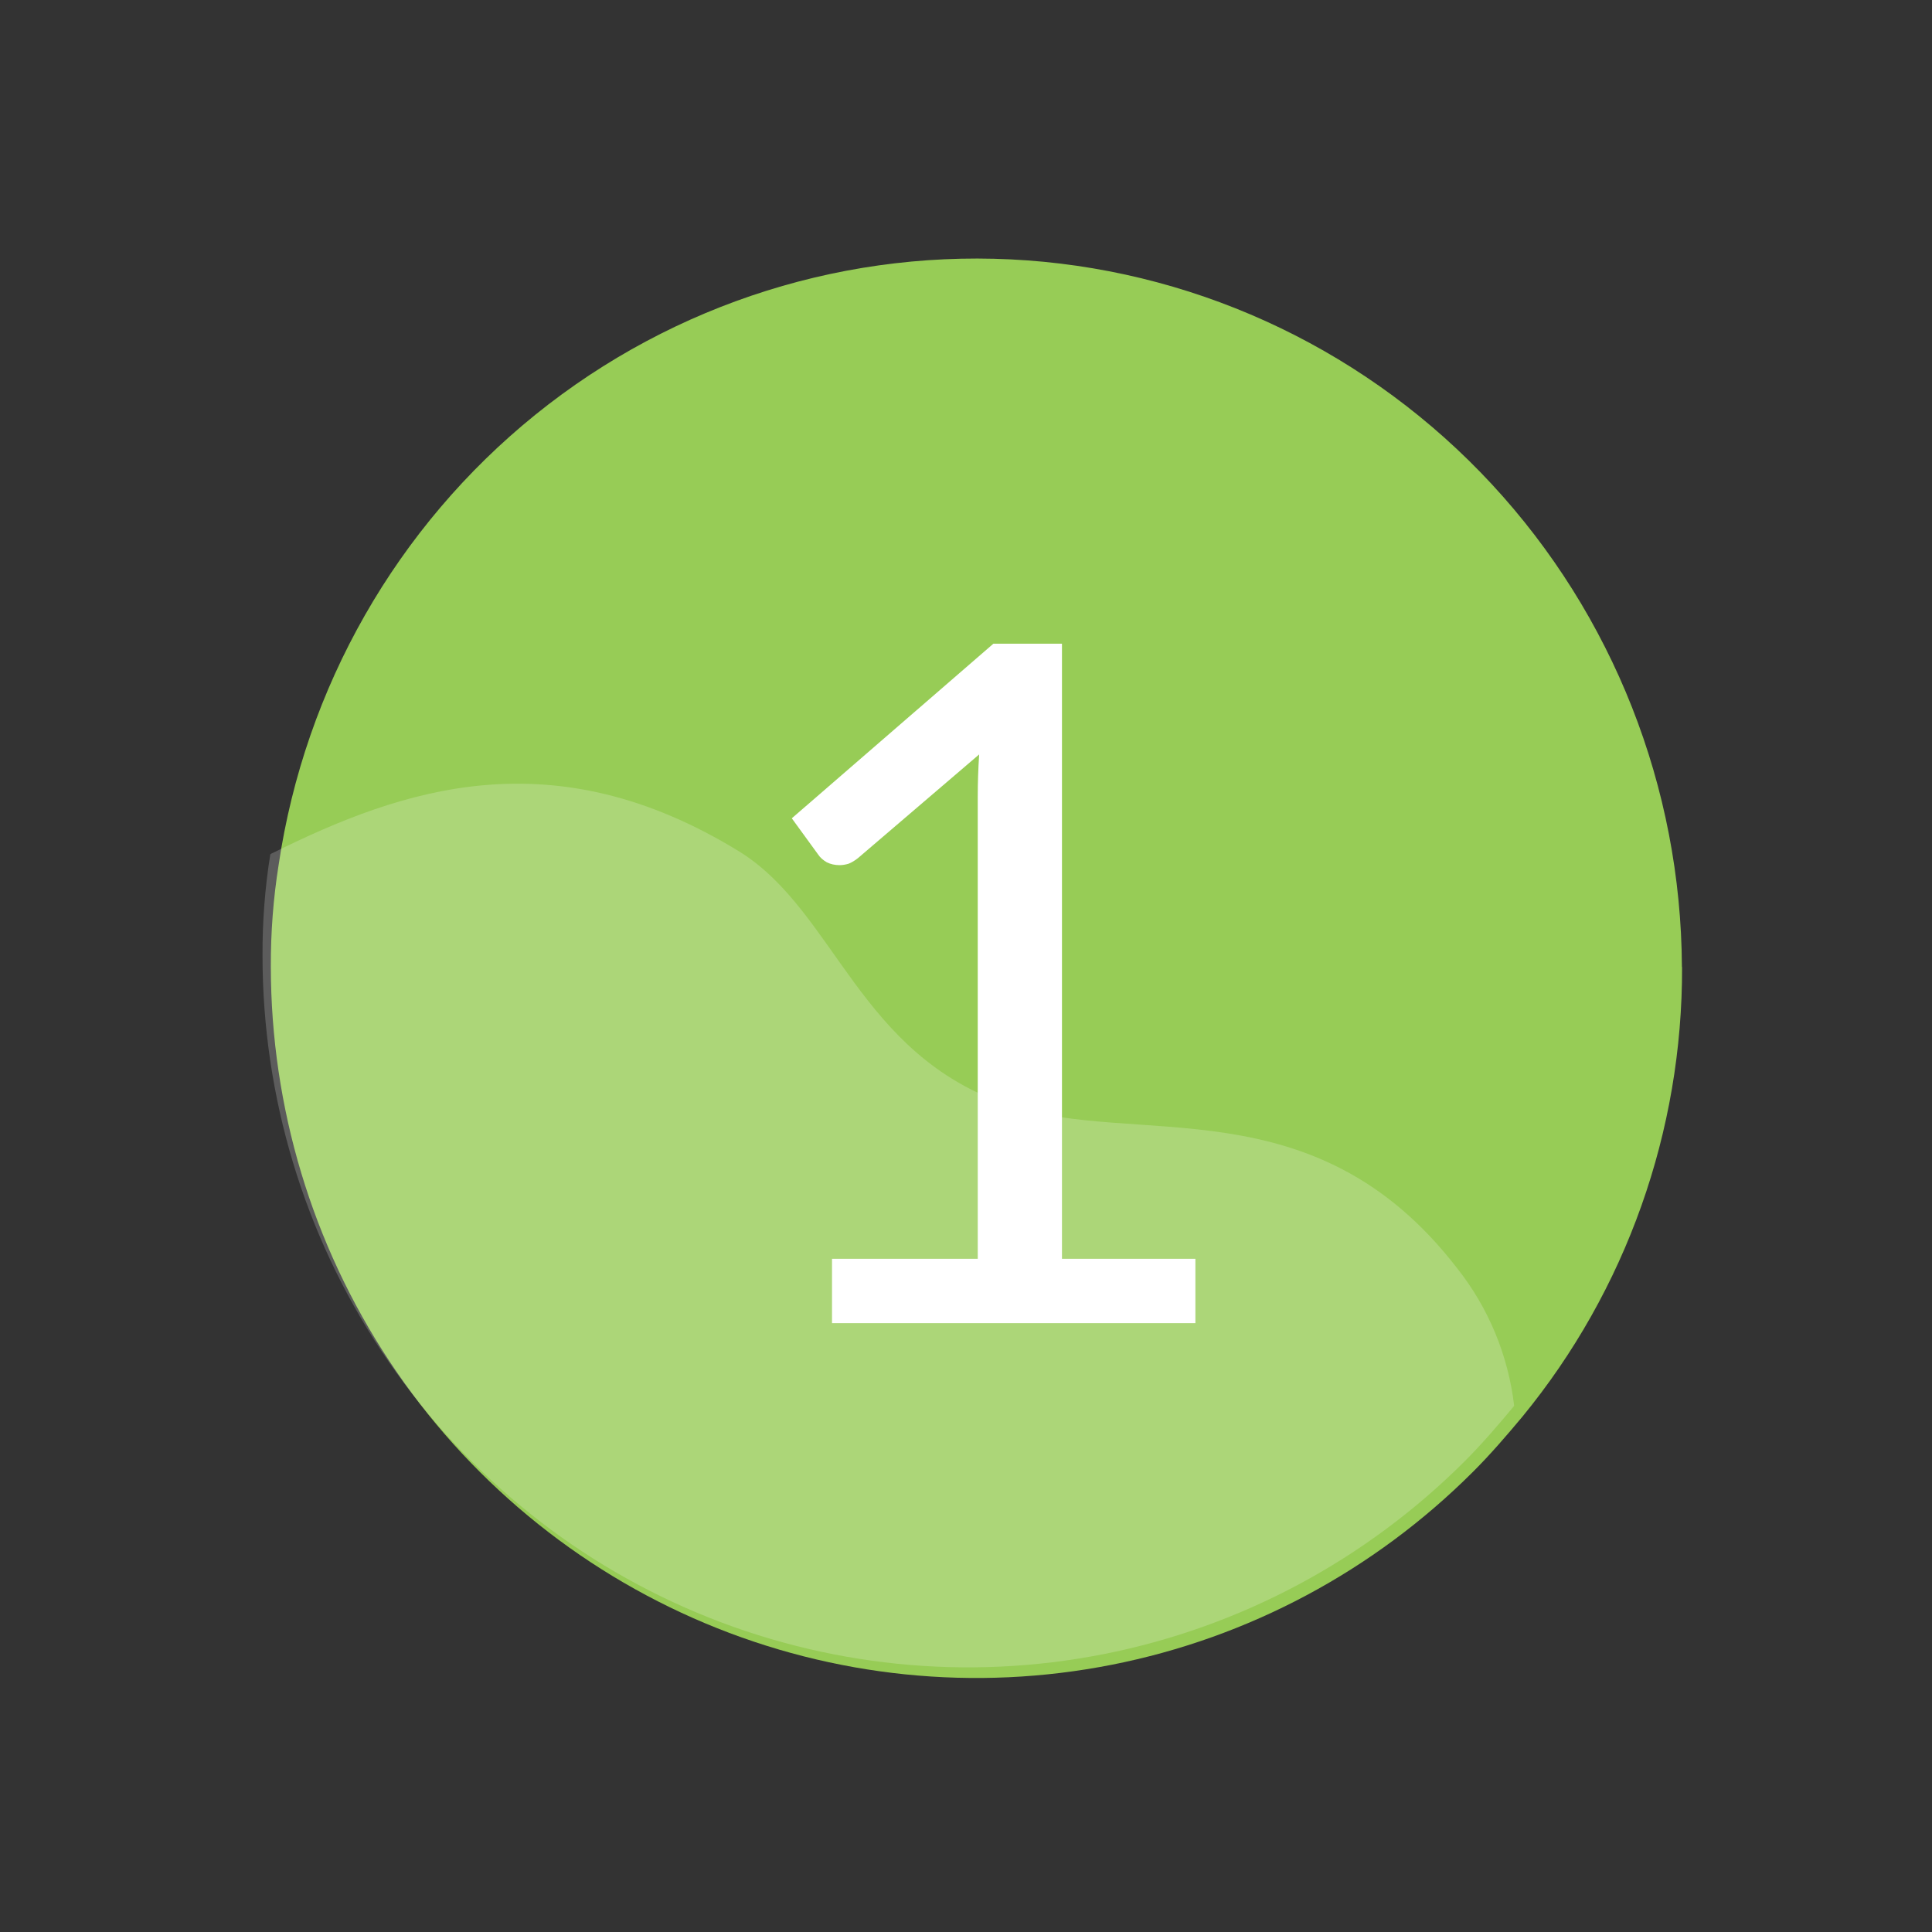
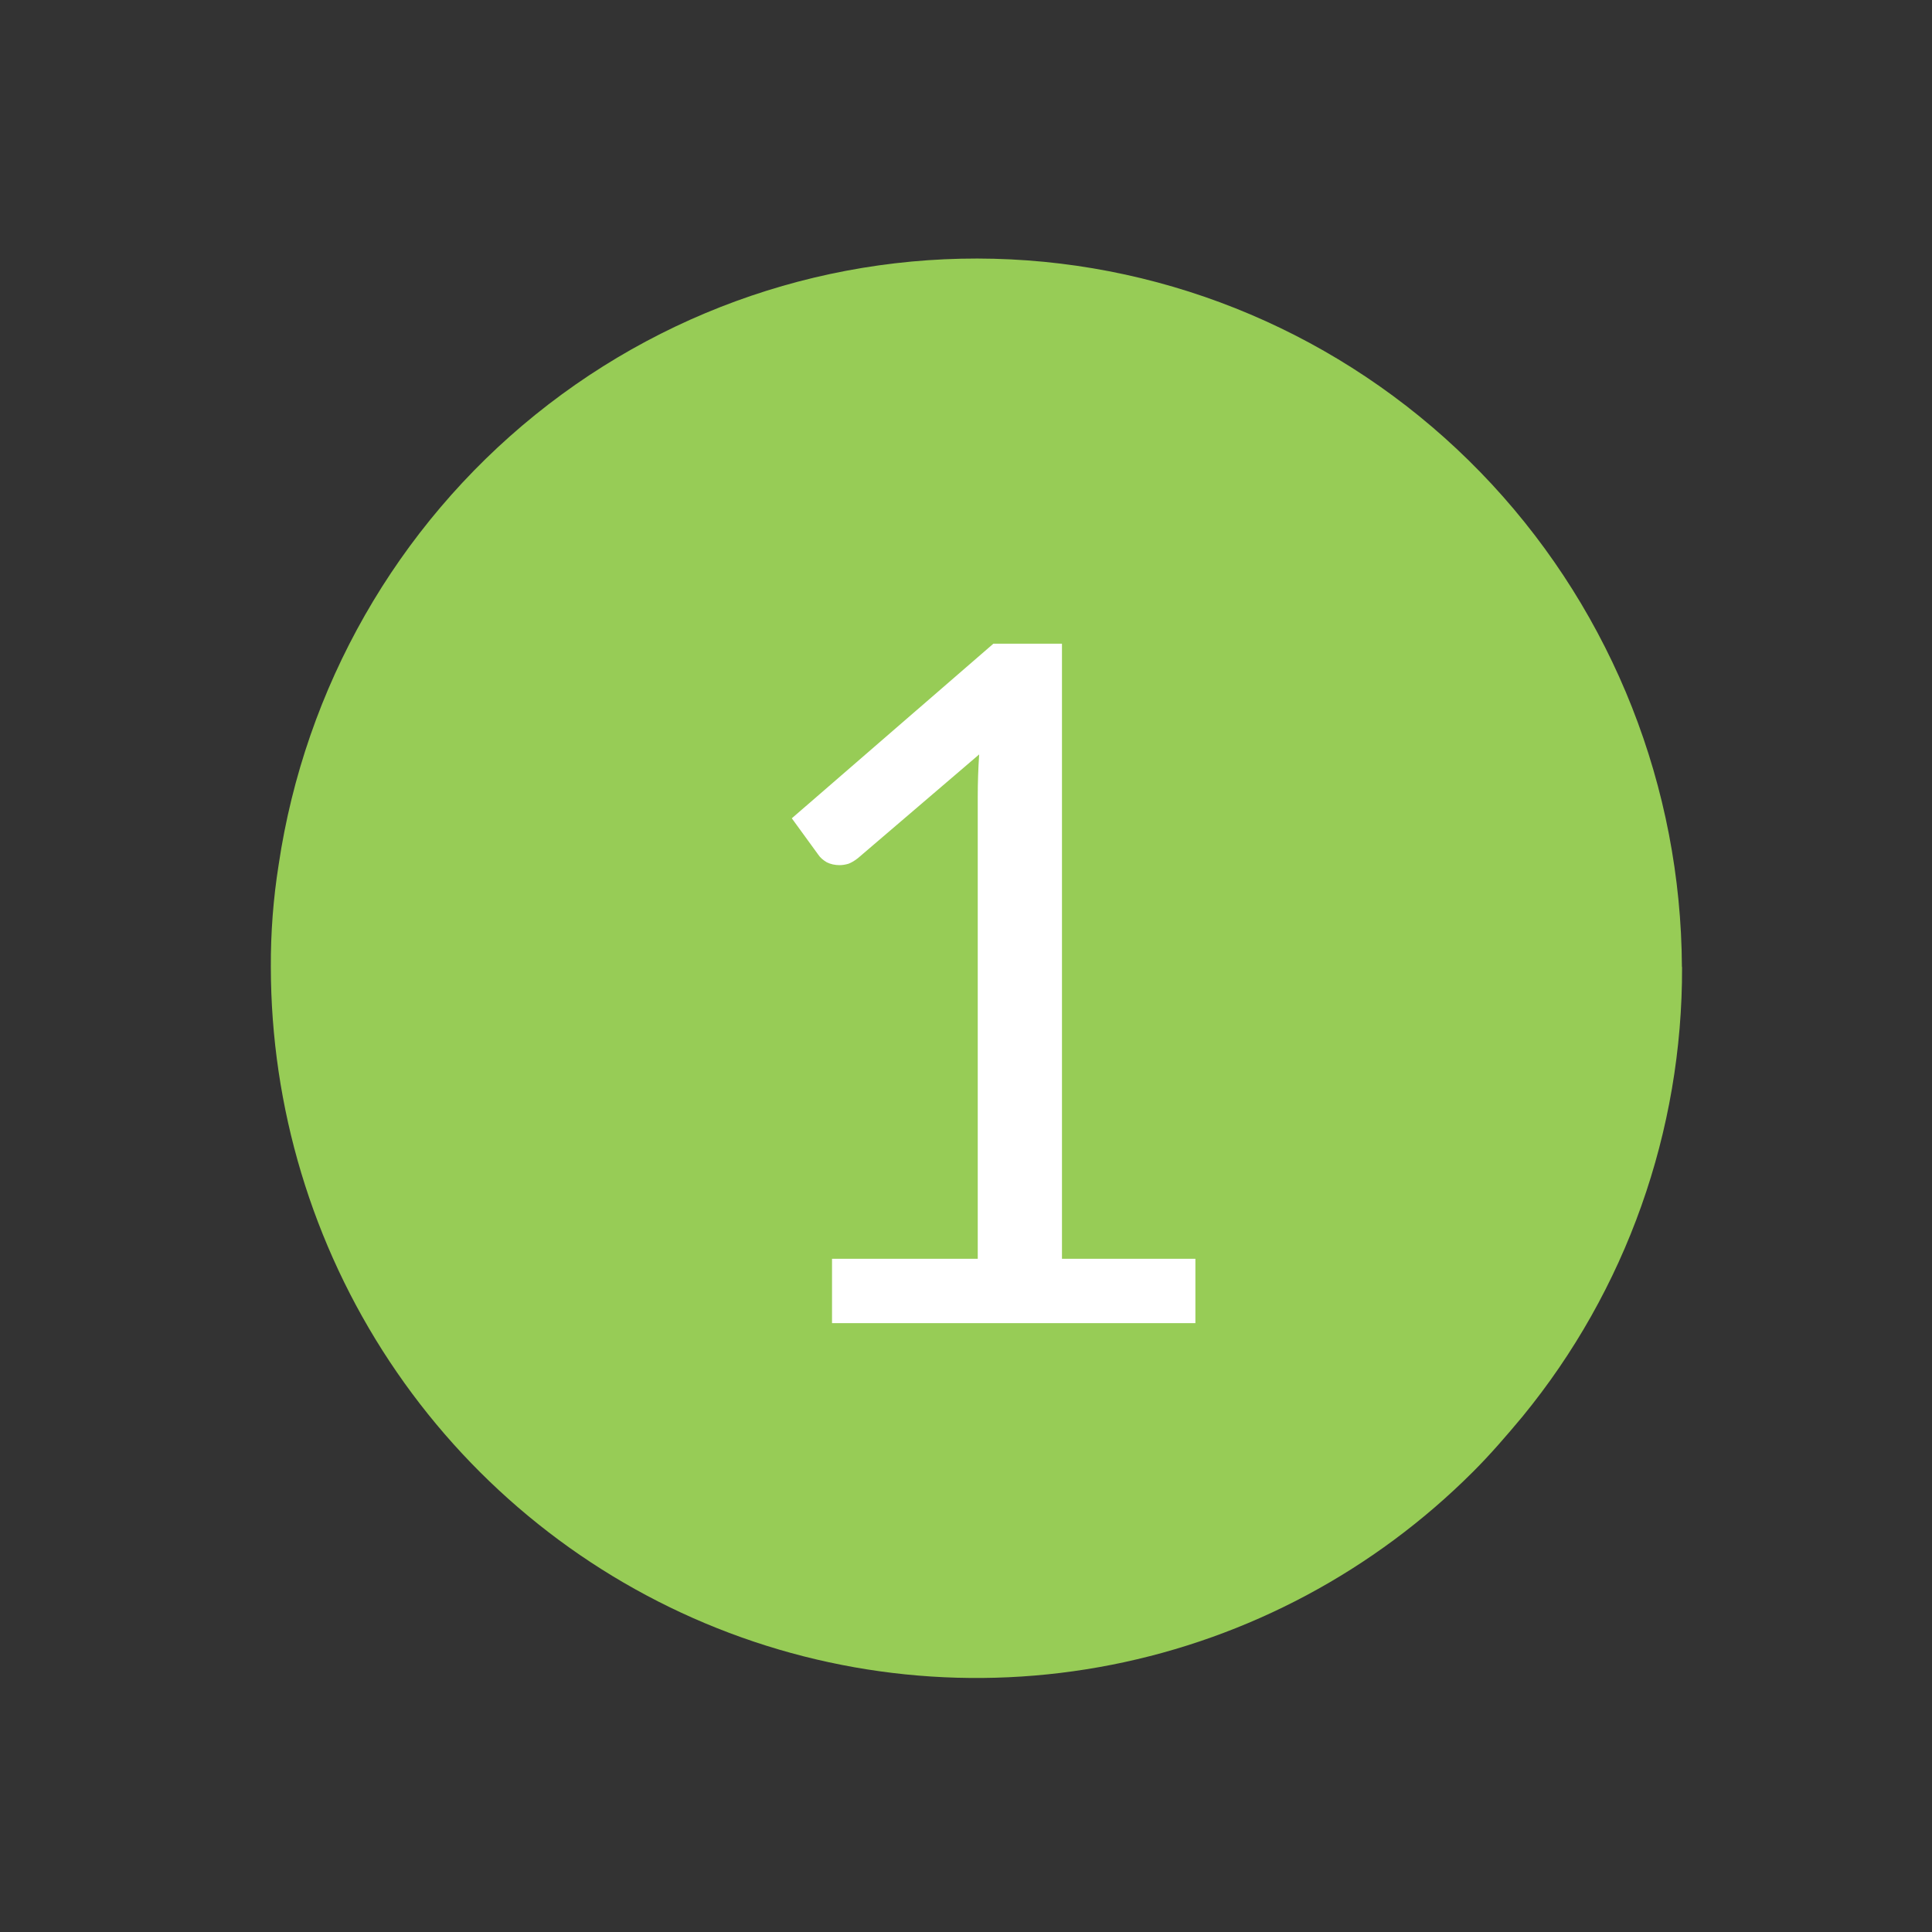
<svg xmlns="http://www.w3.org/2000/svg" width="49" height="49" viewBox="0 0 49 49" fill="none">
  <rect x="0" y="0" width="49" height="49" fill="#333333" stroke="none" />
  <path d="M42.661 24.529C42.674 28.688 41.243 32.72 38.616 35.925C38.218 36.401 37.808 36.88 37.358 37.329C34.85 39.836 31.663 41.539 28.197 42.222C24.732 42.906 21.144 42.54 17.884 41.17C14.624 39.801 11.839 37.49 9.879 34.527C7.919 31.564 6.872 28.083 6.869 24.521C6.865 23.655 6.931 22.789 7.067 21.933C7.735 17.435 10.062 13.358 13.581 10.516C17.101 7.674 21.554 6.277 26.051 6.604C30.547 6.931 34.756 8.959 37.835 12.28C40.913 15.602 42.636 19.974 42.657 24.521L42.661 24.529Z" fill="#97CC56" />
-   <path opacity="0.2" fill-rule="evenodd" clip-rule="evenodd" d="M38.403 35.656C38.005 36.134 37.595 36.614 37.149 37.06C34.64 39.567 31.453 41.27 27.987 41.953C24.522 42.636 20.934 42.27 17.674 40.901C14.415 39.532 11.629 37.221 9.669 34.258C7.709 31.296 6.661 27.814 6.658 24.253C6.653 23.386 6.719 22.52 6.856 21.664C6.884 21.664 6.884 21.636 6.912 21.636C10.203 20.003 14.024 18.682 18.767 21.607C21.195 23.127 21.778 26.755 25.573 28.025C28.809 29.122 33.326 27.458 36.953 32.161C37.751 33.166 38.253 34.377 38.403 35.656Z" fill="white" />
  <path d="M21.102 31.926H24.798V20.202C24.798 19.85 24.81 19.494 24.834 19.134L21.762 21.762C21.682 21.826 21.602 21.874 21.522 21.906C21.442 21.93 21.366 21.942 21.294 21.942C21.174 21.942 21.066 21.918 20.97 21.87C20.874 21.814 20.802 21.75 20.754 21.678L20.082 20.754L25.194 16.326H26.934V31.926H30.318V33.558H21.102V31.926Z" fill="white" />
</svg>